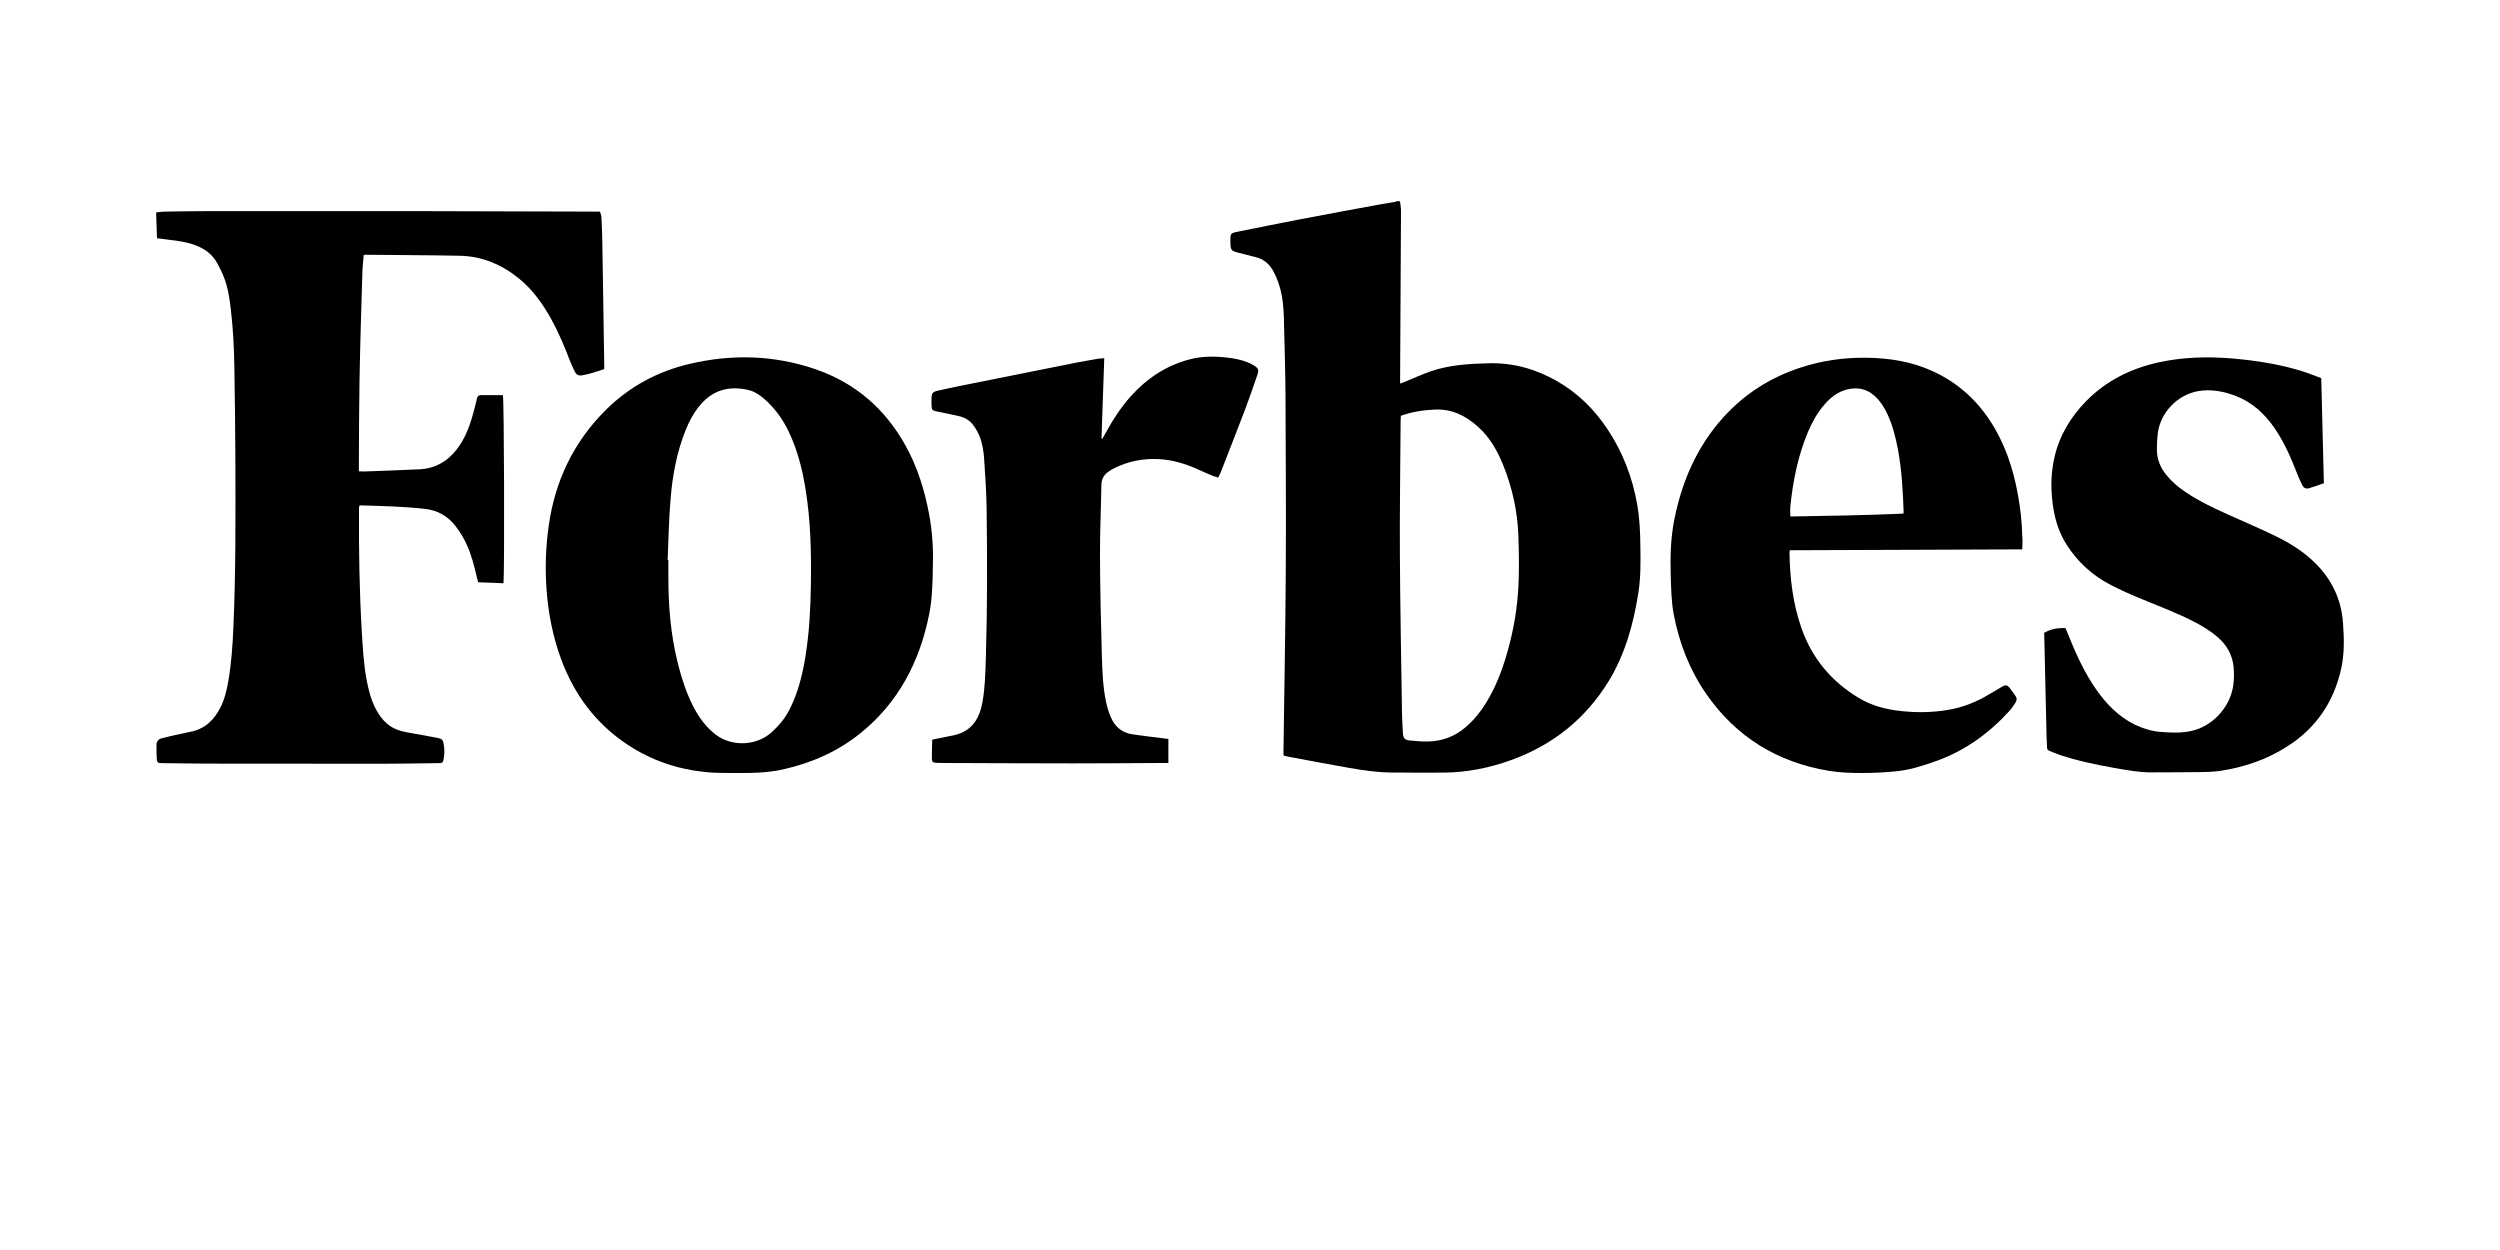
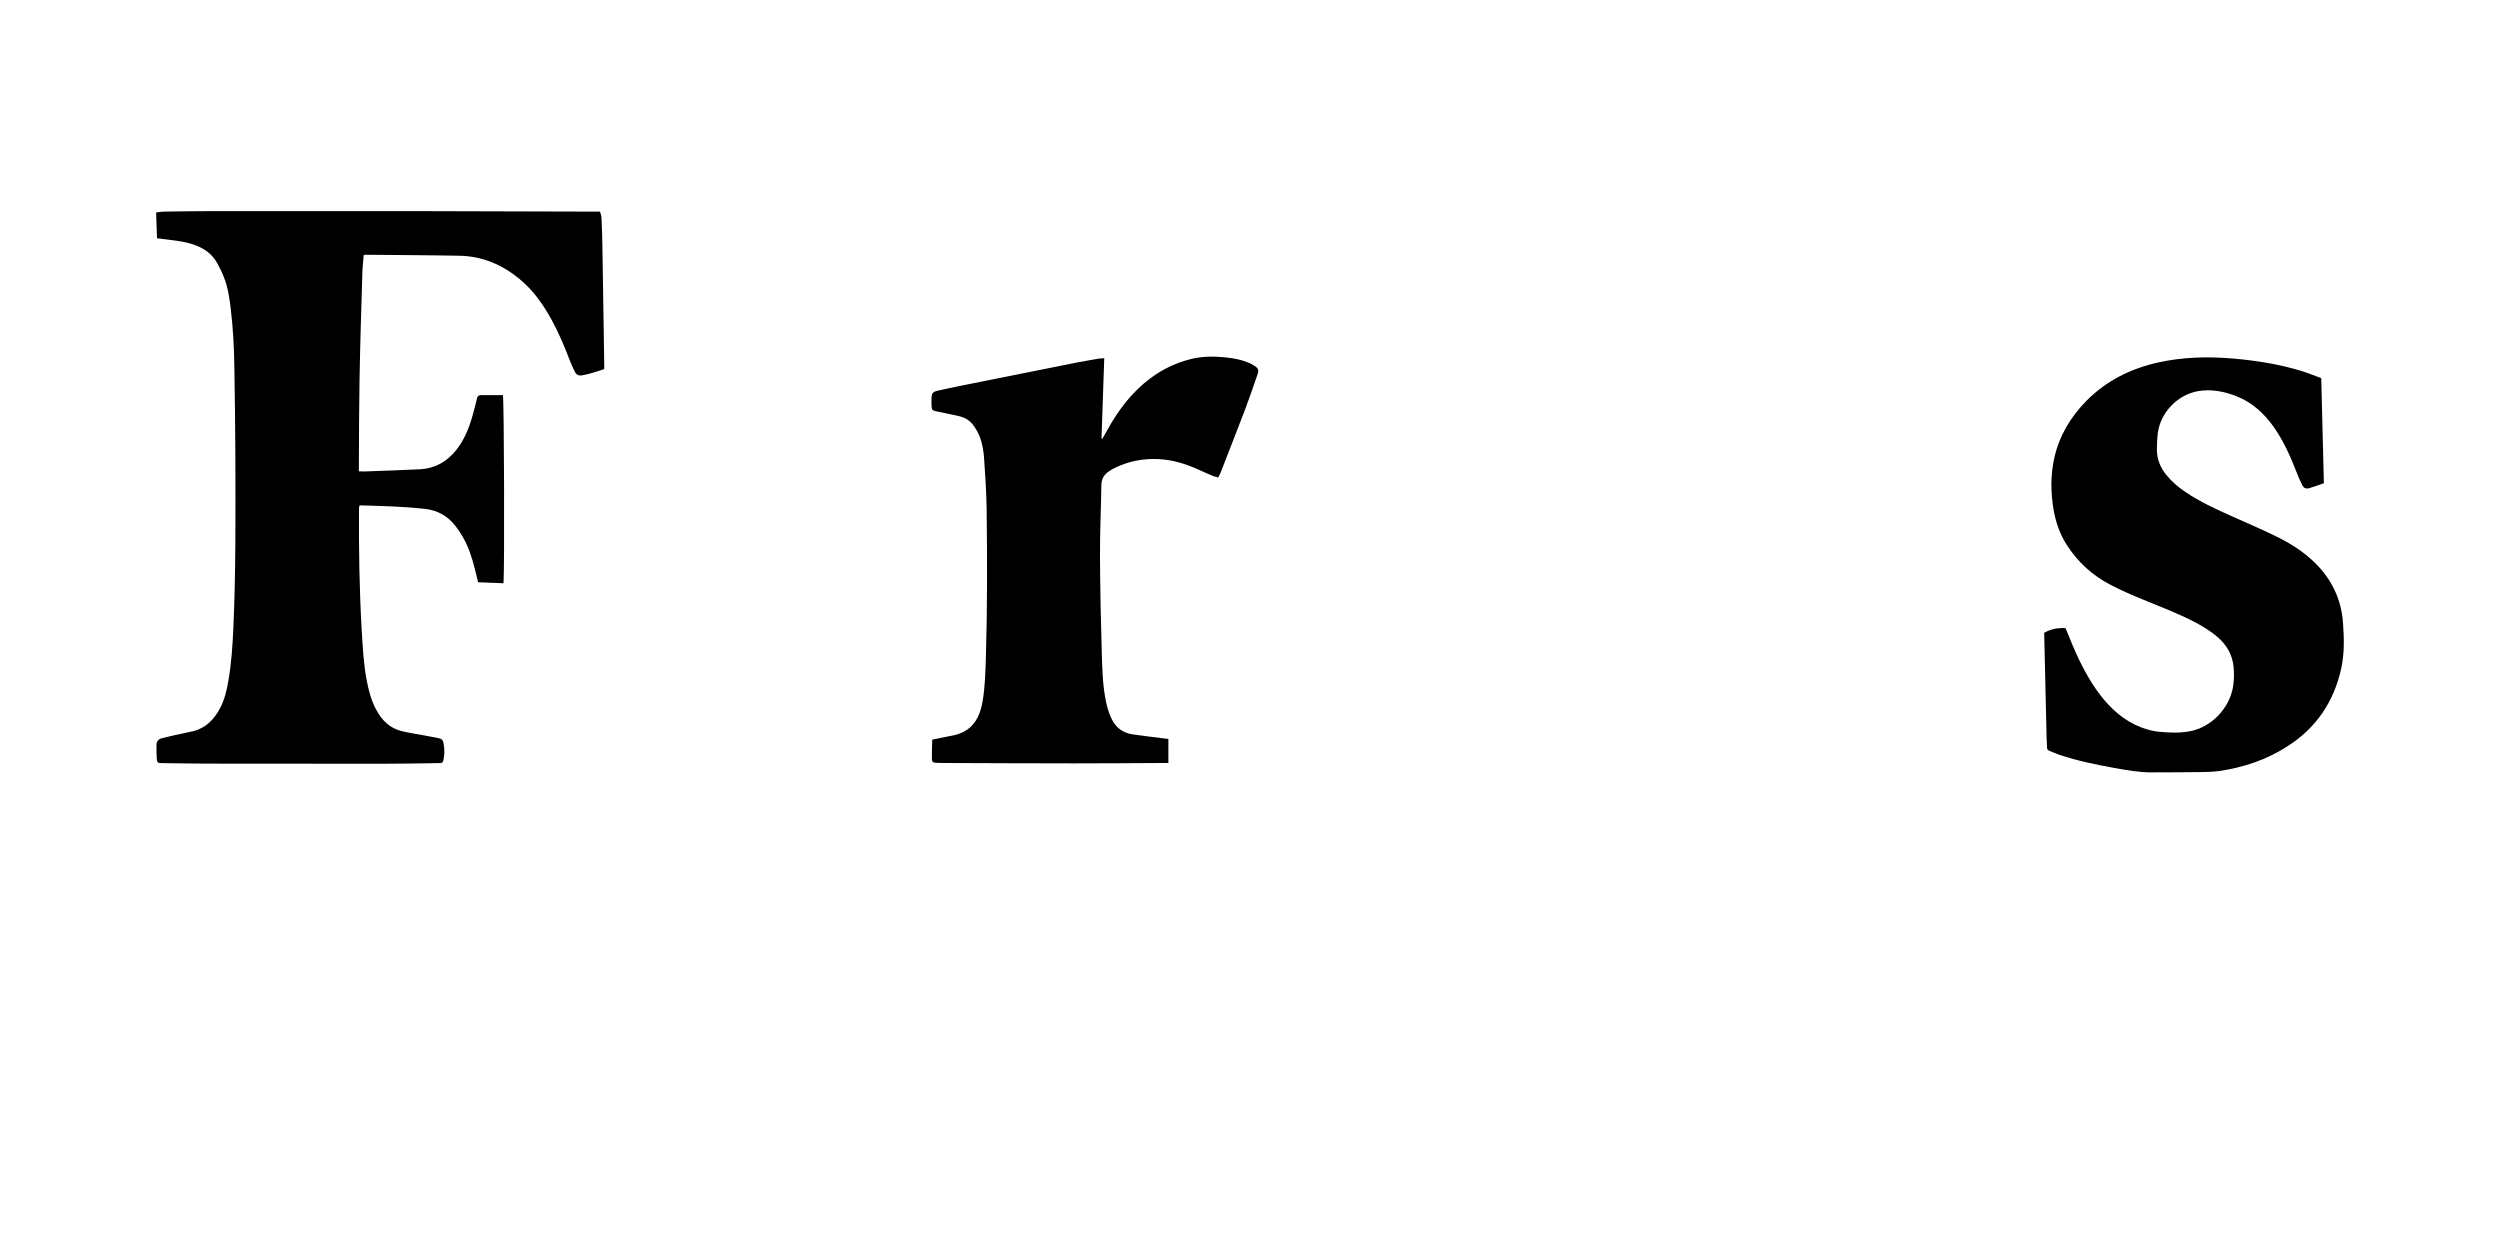
<svg xmlns="http://www.w3.org/2000/svg" version="1.1" id="Layer_1" x="0px" y="0px" viewBox="0 0 2000 1000" style="enable-background:new 0 0 2000 1000;" xml:space="preserve">
  <style type="text/css">
	.st0{fill:#121212;}
	.st1{fill:#FFFFFF;}
</style>
  <g>
-     <path d="M1120,161c0.3,2.5,0.8,5.1,0.8,7.6c-0.2,44.3-0.5,88.5-0.7,132.8c0,1.6,0,3.2,0,5.5c1.6-0.6,2.8-1,3.9-1.5   c6.8-2.8,13.5-5.9,20.4-8.3c15.1-5.2,30.8-6.1,46.7-6.5c19.6-0.5,37.7,4.7,54.5,14.3c16.4,9.4,29.6,22.3,40.1,38   c12.3,18.4,20.2,38.7,24,60.4c2,11.3,2.5,22.7,2.6,34.2c0.2,12.3,0.3,24.5-1.6,36.7c-3.9,24.7-10.4,48.6-23.5,70.3   c-18.6,30.5-44.9,51.5-78.4,63.6c-17.5,6.3-35.5,9.9-54.2,10c-13.9,0-27.8,0.1-41.7-0.1c-11.1-0.1-22.1-1.7-33.1-3.6   c-16.3-2.8-32.6-6-48.9-9c-1.3-0.2-2.5-0.6-4.1-1c0-1.7,0-3.4,0-5.1c0.6-46.3,1.5-92.5,1.8-138.8c0.3-48,0-96-0.2-144   c-0.1-18.1-0.7-36.2-1.1-54.3c-0.2-9-0.3-18-2.1-26.9c-1.3-6.3-3.3-12.4-6.4-18.1c-3-5.6-7.3-9.7-13.6-11.3   c-4.5-1.2-9-2.3-13.6-3.5c-6.9-1.7-7.2-2.1-7.3-9.3c-0.1-6.3,0-6.6,6.2-7.8c16.3-3.3,32.5-6.6,48.8-9.7   c21.8-4.2,43.6-8.2,65.4-12.2c3.8-0.7,7.6-1.3,11.4-1.9c0.5-0.1,1.1-0.4,1.6-0.6C1118.6,161,1119.3,161,1120,161z M1120.7,332.6   c-0.1,1.3-0.2,2.5-0.2,3.8c-0.2,35.4-0.8,70.8-0.6,106.2c0.2,42.6,1.1,85.3,1.7,127.9c0.1,5.3,0.4,10.5,0.7,15.8   c0.3,4.3,1.4,5.7,5.7,6.1c4.9,0.5,9.8,0.9,14.7,0.8c10.8-0.3,20.6-3.8,29-10.8c5.3-4.3,9.8-9.4,13.7-14.9   c8.5-12.1,14.2-25.5,18.6-39.5c5.5-17.6,9.1-35.5,10.4-53.9c1.1-15.2,0.8-30.4,0.3-45.5c-0.7-19.7-4.9-38.6-12.3-56.9   c-4.7-11.5-10.8-22.1-20.1-30.4c-10-8.9-21.2-14.5-35.2-13.6C1137.9,328.1,1129.3,329.6,1120.7,332.6z" />
    <path d="M402.8,466.6c-6.8-0.3-13.4-0.5-20.3-0.8c-0.9-3.7-1.8-7.3-2.7-10.9c-2.2-9-5.1-17.7-9.8-25.8c-1.7-2.9-3.6-5.7-5.7-8.4   c-6.2-7.9-14.2-12.5-24.4-13.6c-17-1.9-34.1-2.3-51.1-2.8c-0.3,0-0.7,0.1-1.3,0.2c-0.1,0.8-0.3,1.7-0.3,2.6   c-0.2,32.6,0.3,65.2,2.2,97.7c0.8,13.3,1.5,26.6,4,39.7c1.5,7.8,3.5,15.5,7.2,22.6c2.3,4.5,5.2,8.6,9.1,11.9   c4.5,3.9,9.9,5.7,15.6,6.8c7.7,1.4,15.4,2.8,23.1,4.2c1,0.2,2,0.5,3.1,0.7c1.7,0.3,2.7,1.3,3.1,3c1.1,4.5,1.2,9,0.3,13.6   c-0.6,2.9-1,3.2-4,3.2c-15.1,0.2-30.2,0.5-45.2,0.5c-46.8,0-93.5,0-140.3-0.1c-11.9,0-23.8-0.3-35.8-0.4c-3.4,0-3.9-0.3-4.2-3.7   c-0.3-3.6-0.2-7.2-0.2-10.9c0-2.6,1.4-4.5,3.9-5.2c3.7-1,7.5-1.8,11.2-2.7c4.8-1.1,9.6-1.9,14.4-3.1c10.1-2.6,16.7-9.5,21.4-18.4   c3.5-6.7,5.2-14,6.5-21.3c2.5-14.3,3.5-28.8,4.1-43.2c2-45.2,1.7-90.4,1.6-135.6c-0.1-23.8-0.4-47.7-0.8-71.5   c-0.2-16-1-32-2.9-47.9c-1-8.6-2.3-17.2-5.5-25.3c-1.5-3.9-3.4-7.7-5.4-11.3c-3.9-7.1-10.1-11.5-17.6-14.3   c-6.5-2.4-13.3-3.4-20.2-4.2c-3.3-0.4-6.7-0.8-10.3-1.3c-0.2-6.9-0.5-13.5-0.7-20.6c2.3-0.3,4.3-0.7,6.3-0.7   c12.5-0.2,25-0.4,37.5-0.4c55.3,0,110.6,0,165.9,0c47.4,0.1,94.7,0.3,142.1,0.4c1,0,2.1,0,3.1,0c1.5,2.5,1.4,5.1,1.5,7.6   c0.3,6.4,0.5,12.8,0.6,19.3c0.5,32,1,64,1.5,96c0,0.9,0,1.8,0,3.1c-6,1.8-11.7,4-17.8,5c-2.4,0.4-4.4-0.3-5.6-2.7   c-1.4-2.8-2.8-5.7-3.9-8.6c-4.4-11.5-9.1-22.8-15-33.5c-6.8-12.3-14.8-23.6-25.7-32.5c-13.8-11.3-29.5-18-47.5-18.4   c-25.1-0.5-50.3-0.5-75.4-0.8c-0.3,0-0.7,0.1-1.5,0.2c-0.4,4.6-1,9.4-1.1,14.1c-0.9,29-1.8,57.9-2.3,86.9   c-0.4,22.8-0.4,45.6-0.5,68.3c0,1.1,0,2.3,0,3.7c1.5,0.1,2.6,0.2,3.7,0.2c15.2-0.6,30.4-1,45.5-1.8c11.9-0.7,21.4-6.2,28.7-15.4   c6.5-8.2,10.3-17.7,13.1-27.7c1.3-4.5,2.4-9,3.5-13.6c0.4-1.8,1.3-2.6,3.1-2.6c5.8,0,11.7,0,17.6,0   C403.3,318.5,403.7,456.2,402.8,466.6z" />
-     <path d="M746.3,451.9c-0.2,14.4-0.5,27.1-3,39.7c-7.6,37.8-24.5,70.4-55,95c-18.1,14.6-38.7,23.6-61.3,28.8   c-14.2,3.3-28.5,3-42.9,3c-7,0-14.1-0.1-21-0.9c-22-2.4-42.3-9.4-60.8-21.6c-25.7-16.9-43.1-40.4-53.6-69.1   c-6.4-17.6-10-35.7-11.4-54.3c-1.3-17.2-0.8-34.3,1.6-51.4c5-36.1,19.8-67.4,45.8-93.2c18.8-18.6,41.3-30.8,67-36.8   c33.6-7.9,67-7.1,99.9,4c32.2,10.9,56.3,31.6,72.8,61.3c9.6,17.2,15.3,35.8,18.9,55.1C745.9,425.3,746.7,439.4,746.3,451.9z    M534.1,448.1c0.2,0,0.4,0,0.6,0c0,4.7,0,9.3,0,14c0,22.6,1.8,45,7.2,67c3.5,14.2,7.9,28.1,15.3,40.8c4.1,6.9,9.1,13,15.5,17.9   c13.2,9.9,32.4,8.6,43.9-1.4c6.4-5.6,11.7-12,15.5-19.7c6.5-13.2,10-27.4,12.3-41.8c3-18.7,4-37.6,4.3-56.5   c0.4-25.8-0.1-51.6-4.3-77.2c-2.5-15.7-6.4-31.1-13.3-45.6c-4.9-10.4-11.5-19.5-20.3-27c-3.7-3.1-7.8-5.7-12.5-6.7   c-14.7-3.3-27.6-0.1-37.7,11.6c-5.4,6.3-9.3,13.4-12.3,21.1c-6.9,17.4-10.3,35.7-11.8,54.2C535.1,415.1,534.8,431.6,534.1,448.1z" />
-     <path d="M1617.8,439.5c-62.3,0.2-124,0.4-185.9,0.7c-0.1,0.7-0.3,1.3-0.3,1.8c0.3,20.7,2.7,40.9,9.6,60.6   c8.5,24.2,23.9,42.5,45.7,55.7c10.6,6.4,22.4,9.4,34.6,10.6c12.4,1.3,24.7,1.1,37-1c11.9-2,22.9-6.4,33.2-12.7   c3.5-2.1,7.1-4.1,10.6-6.2c1.9-1.2,3.7-0.8,5,0.8c1.9,2.3,3.6,4.8,5.3,7.3c1.1,1.6,0.8,3.4-0.2,5c-1.6,2.4-3.2,4.9-5.2,7   c-16.3,17.8-35.3,31.5-58.2,39.7c-10,3.6-20.2,6.9-30.8,8.1c-9.5,1-19.1,1.5-28.7,1.5c-8.7,0-17.6-0.3-26.2-1.7   c-41.2-6.8-74.3-27-98.2-61.4c-13.4-19.3-21.7-40.7-26.1-63.7c-1.9-10.1-2.1-20.4-2.4-30.7c-0.5-15.1-0.1-30.2,2.8-45   c6.1-30.8,18.2-58.8,39.5-82.3c16.7-18.4,37-31.3,60.5-39.2c17.4-5.8,35.4-8.5,53.8-8.2c18.5,0.2,36.5,3.1,53.5,11   c18.8,8.7,33.8,21.9,45.2,39.2c11.9,18,18.6,38.1,22.4,59.2c2,11,3.3,22.2,3.5,33.4C1618.2,432.3,1617.9,435.7,1617.8,439.5z    M1522.7,410.9c0.1-0.9,0.3-1.2,0.2-1.6c-0.6-16.6-1.5-33.1-4.5-49.5c-1.9-10.1-4.4-20.1-8.9-29.4c-2.4-5-5.4-9.6-9.5-13.4   c-6.4-5.9-13.8-7.5-22.1-5.5c-7.6,1.8-13.4,6.4-18.4,12.2c-5.7,6.5-9.8,14-13.1,21.8c-8,19-12,39-14.1,59.4c-0.3,2.6,0,5.3,0,8.3   C1462.6,412.7,1492.6,412.2,1522.7,410.9z" />
    <path d="M1635.3,506.3c5.4-3.2,11.1-4.1,17.1-3.8c2,4.8,3.9,9.4,5.8,14c5.9,13.9,12.7,27.3,21.9,39.4c8.8,11.5,19.4,20.9,33.1,26.1   c4.8,1.8,9.8,3.1,15,3.5c7.9,0.7,15.9,1,23.8-0.5c17.3-3.3,31.8-18.6,34.5-36c0.8-5.3,0.9-10.7,0.3-16.1c-1.1-9.4-5.5-17-12.6-23.1   c-5.7-5-12.1-8.8-18.7-12.3c-13.1-6.8-26.9-12-40.5-17.6c-9-3.7-17.9-7.5-26.5-12c-14.5-7.5-26.3-18.2-35.1-32   c-5.4-8.4-8.6-17.6-10.4-27.3c-2.5-14.2-2.7-28.4,0.5-42.5c4-17.7,13-32.6,25.7-45.5c16-16.2,35.6-25.8,57.6-30.7   c19.6-4.3,39.4-4.8,59.3-3.1c18.7,1.6,37.1,4.5,55.1,10c5.2,1.6,10.3,3.7,15.8,5.7c0.7,28.1,1.4,56,2.1,84.1   c-4.1,1.4-7.8,2.8-11.6,3.9c-2.8,0.8-4.5,0-5.8-2.6c-1.5-2.9-2.8-5.9-4-9c-4.9-12.7-10.3-25.1-18-36.3c-7.9-11.5-17.8-20.7-31-25.8   c-9.7-3.7-19.7-5.7-30.2-3.9c-16.3,2.8-30,16.9-32.2,33.3c-0.6,4.3-0.7,8.6-0.8,12.9c-0.1,7.9,2.6,14.8,7.6,20.9   c4.4,5.4,9.6,9.8,15.4,13.7c11.4,7.7,23.8,13.4,36.3,19c11.9,5.3,24,10.5,35.7,16.2c11.5,5.6,22.3,12.3,31.5,21.4   c13.4,13.2,21.1,29.2,22.4,48.1c0.9,12.2,1.2,24.4-1.4,36.3c-5.9,26.8-20.2,48-43.6,62.7c-16.5,10.5-34.7,16.6-54,19.4   c-5.6,0.8-11.4,0.8-17.1,0.9c-12.3,0.2-24.6,0.1-36.8,0.2c-10.1,0.1-20-1.8-29.9-3.5c-14.8-2.7-29.6-5.7-43.9-10.5   c-2.8-0.9-5.4-2.2-8.1-3.2c-1.4-0.5-2-1.4-2-2.9c0-2.2-0.2-4.4-0.3-6.7c-0.6-27.4-1.3-54.9-1.9-82.3   C1635.3,508.1,1635.3,507.2,1635.3,506.3z" />
    <path d="M934.7,591.1c0,6.5,0,12.6,0,19.3c-1.5,0-2.7,0-4,0c-23.9,0.1-47.7,0.3-71.6,0.3c-34.7,0-69.4-0.2-104.2-0.3   c-1.6,0-3.3,0-4.9-0.1c-3.8-0.1-4.5-0.5-4.5-4.1c-0.1-4.8,0.2-9.5,0.3-14.5c5-1,9.6-2,14.3-2.9c0.6-0.1,1.2-0.2,1.7-0.3   c13.3-2.6,21.2-10.6,24.1-26.5c2.2-12,2.4-24.2,2.8-36.3c1.2-39.5,1.1-79,0.6-118.5c-0.2-13.4-1.1-26.8-2-40.2   c-0.4-5.9-1.3-11.9-3.5-17.5c-1.1-2.9-2.6-5.7-4.4-8.3c-2.9-4.4-7-7.1-12.2-8.3c-5.7-1.3-11.4-2.4-17.1-3.6   c-4.5-0.9-4.8-1.3-4.9-5.7c0-1.5,0-3,0-4.6c0.1-4.5,0.9-5.5,5.2-6.5c5.6-1.2,11.2-2.5,16.8-3.6c31.1-6.3,62.3-12.5,93.4-18.7   c6.1-1.2,12.2-2.2,18.3-3.3c1.3-0.2,2.7-0.2,4.5-0.3c-0.8,21.6-1.5,42.9-2.2,64.2c0.2,0.1,0.5,0.1,0.7,0.2c0.8-1.4,1.6-2.7,2.3-4.1   c5.9-10.8,12.5-21.1,20.8-30.3c12.7-14,27.9-24.1,46.3-29c9.8-2.7,19.9-2.7,29.9-1.6c5.8,0.6,11.6,1.7,17,3.9   c1.8,0.7,3.6,1.6,5.3,2.7c3.2,2.1,3.7,3.4,2.5,7c-3.2,9.2-6.3,18.3-9.7,27.4c-6.4,16.8-13,33.5-19.5,50.3c-0.6,1.5-1.3,3-2.2,4.7   c-1.6-0.5-3-0.7-4.4-1.3c-4.2-1.8-8.4-3.6-12.5-5.5c-9.7-4.3-19.8-7.3-30.4-7.9c-12.8-0.7-25.1,1.7-36.6,7.6c-1,0.5-2,1.2-3,1.8   c-4.3,2.6-6.6,6.3-6.6,11.5c-0.3,18.8-1.2,37.6-1.1,56.4c0.1,26.9,0.7,53.7,1.5,80.6c0.4,12.2,0.8,24.5,3.4,36.6   c0.9,4.4,2.3,8.8,4.2,12.9c3.2,7,8.8,11.5,16.5,12.7c8.4,1.3,16.9,2.2,25.4,3.3C932.1,590.9,933.1,591,934.7,591.1z" />
  </g>
</svg>